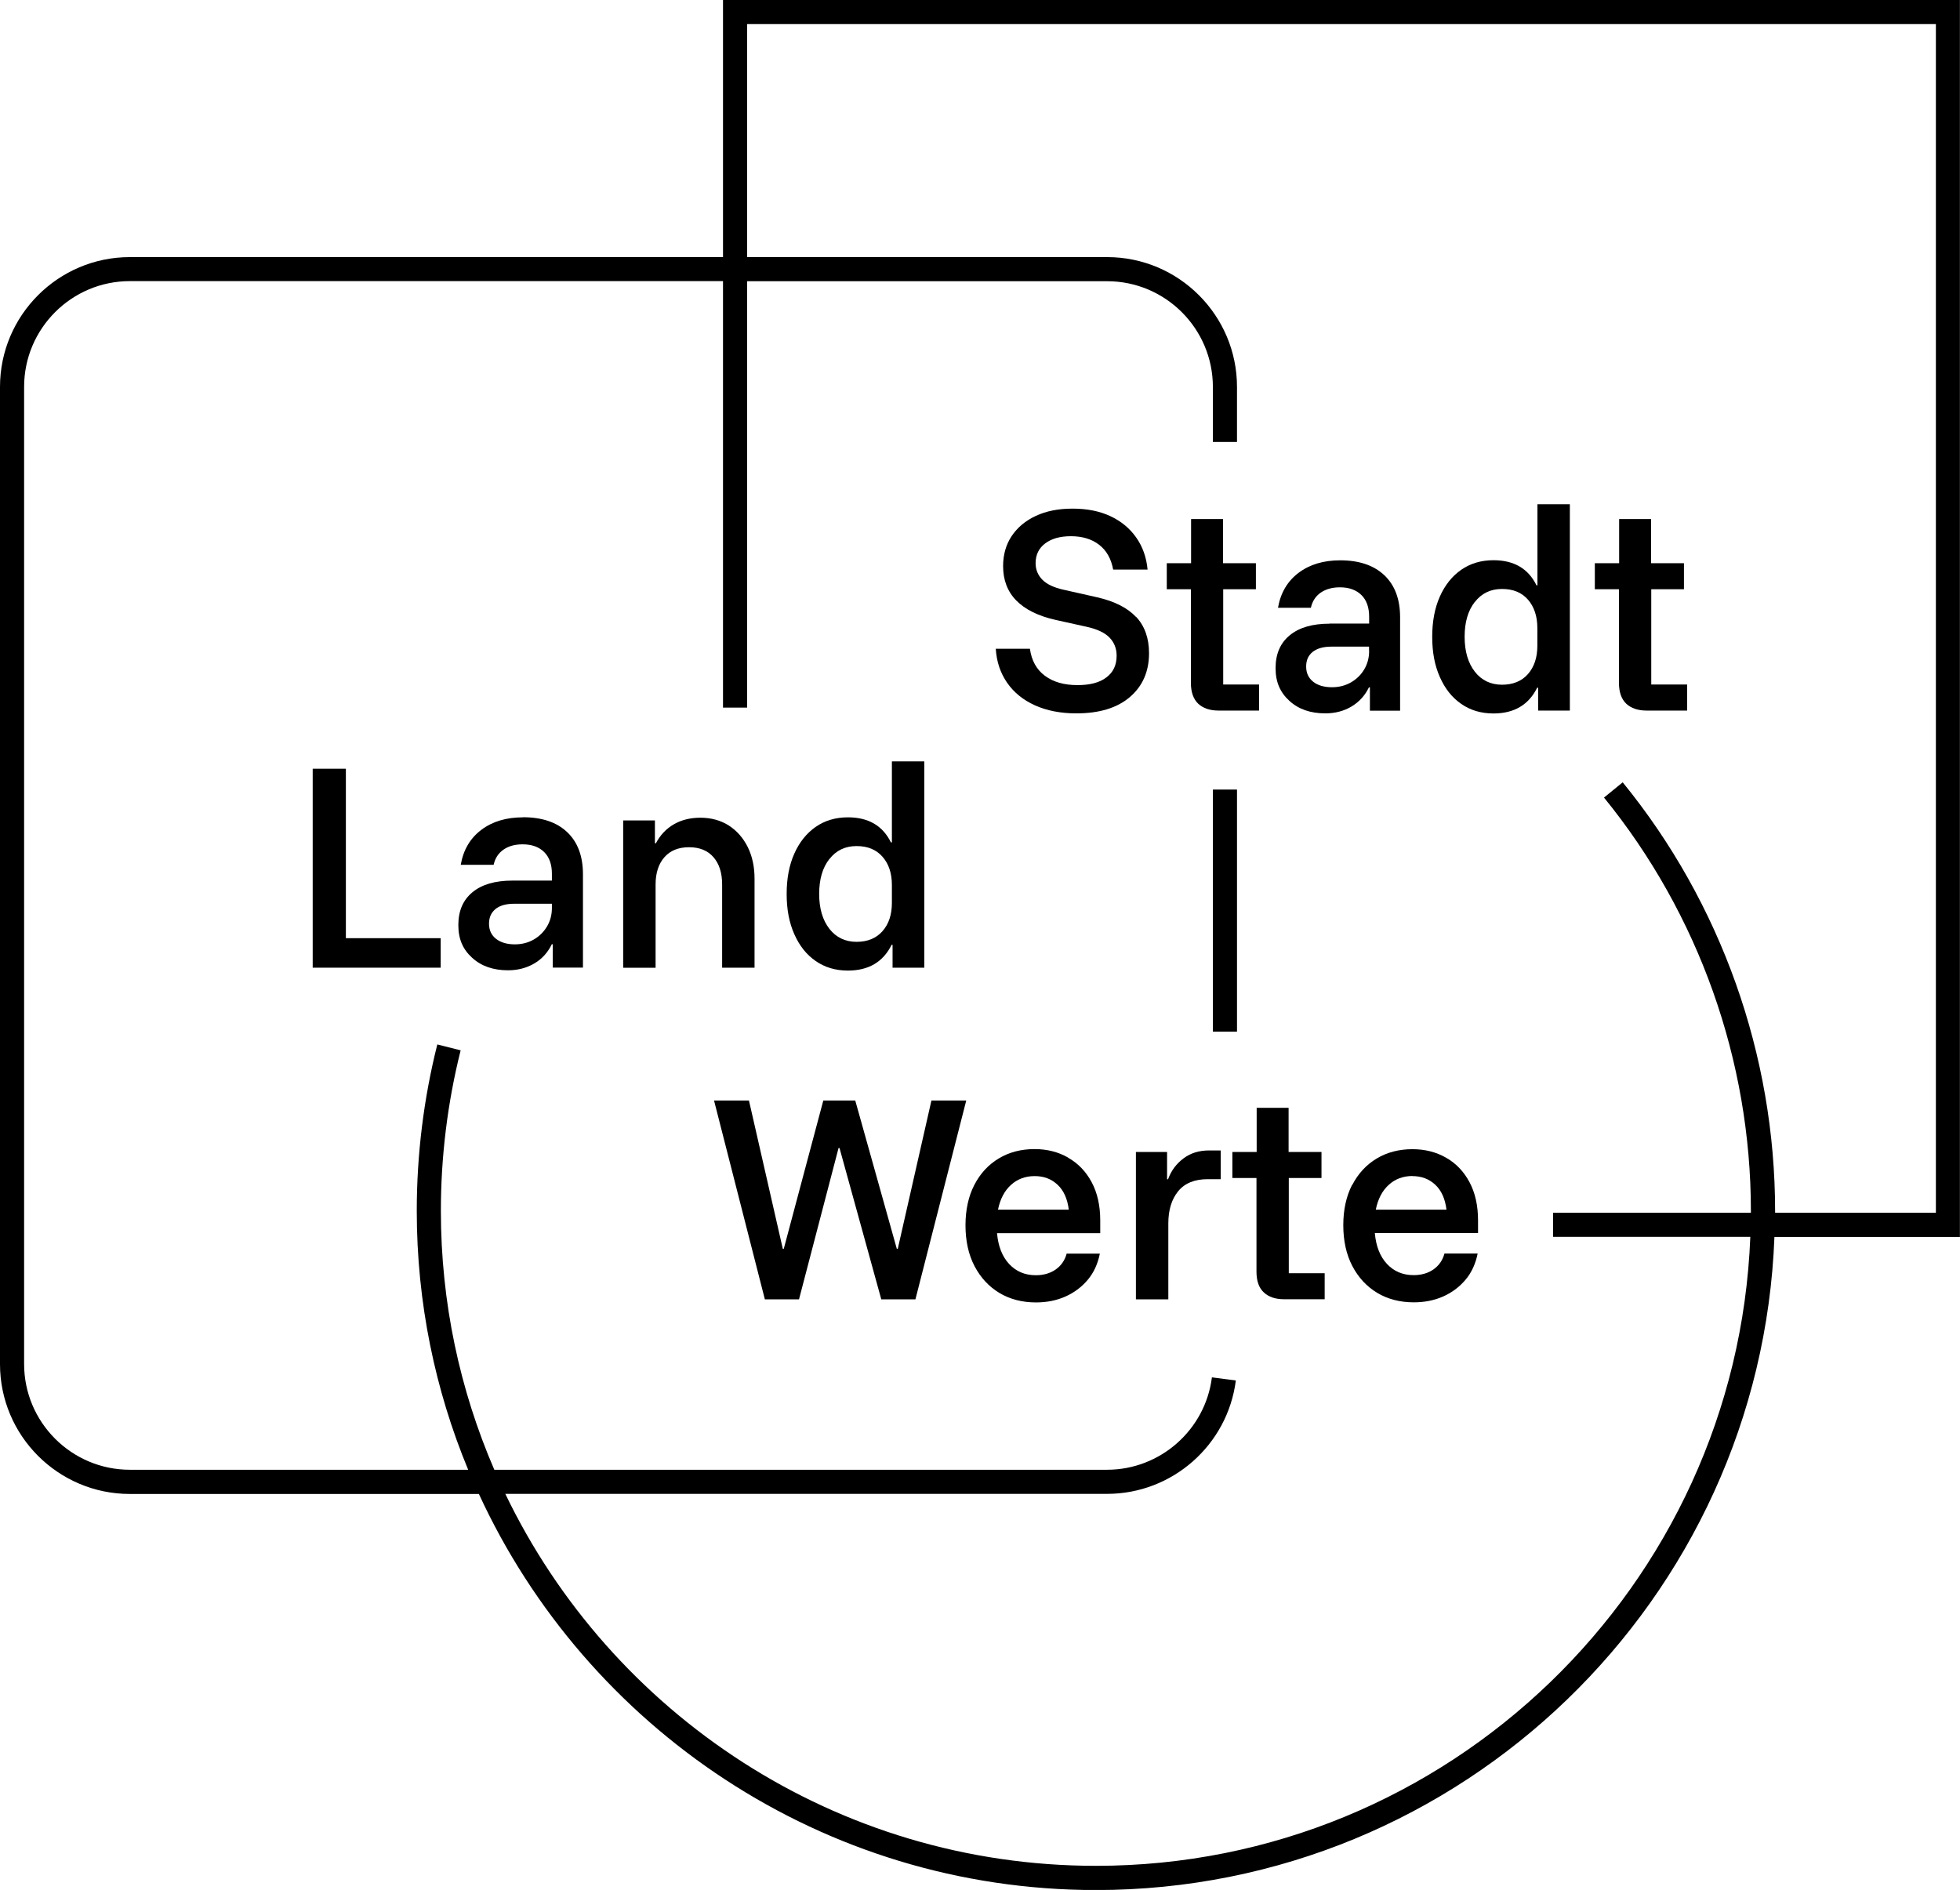
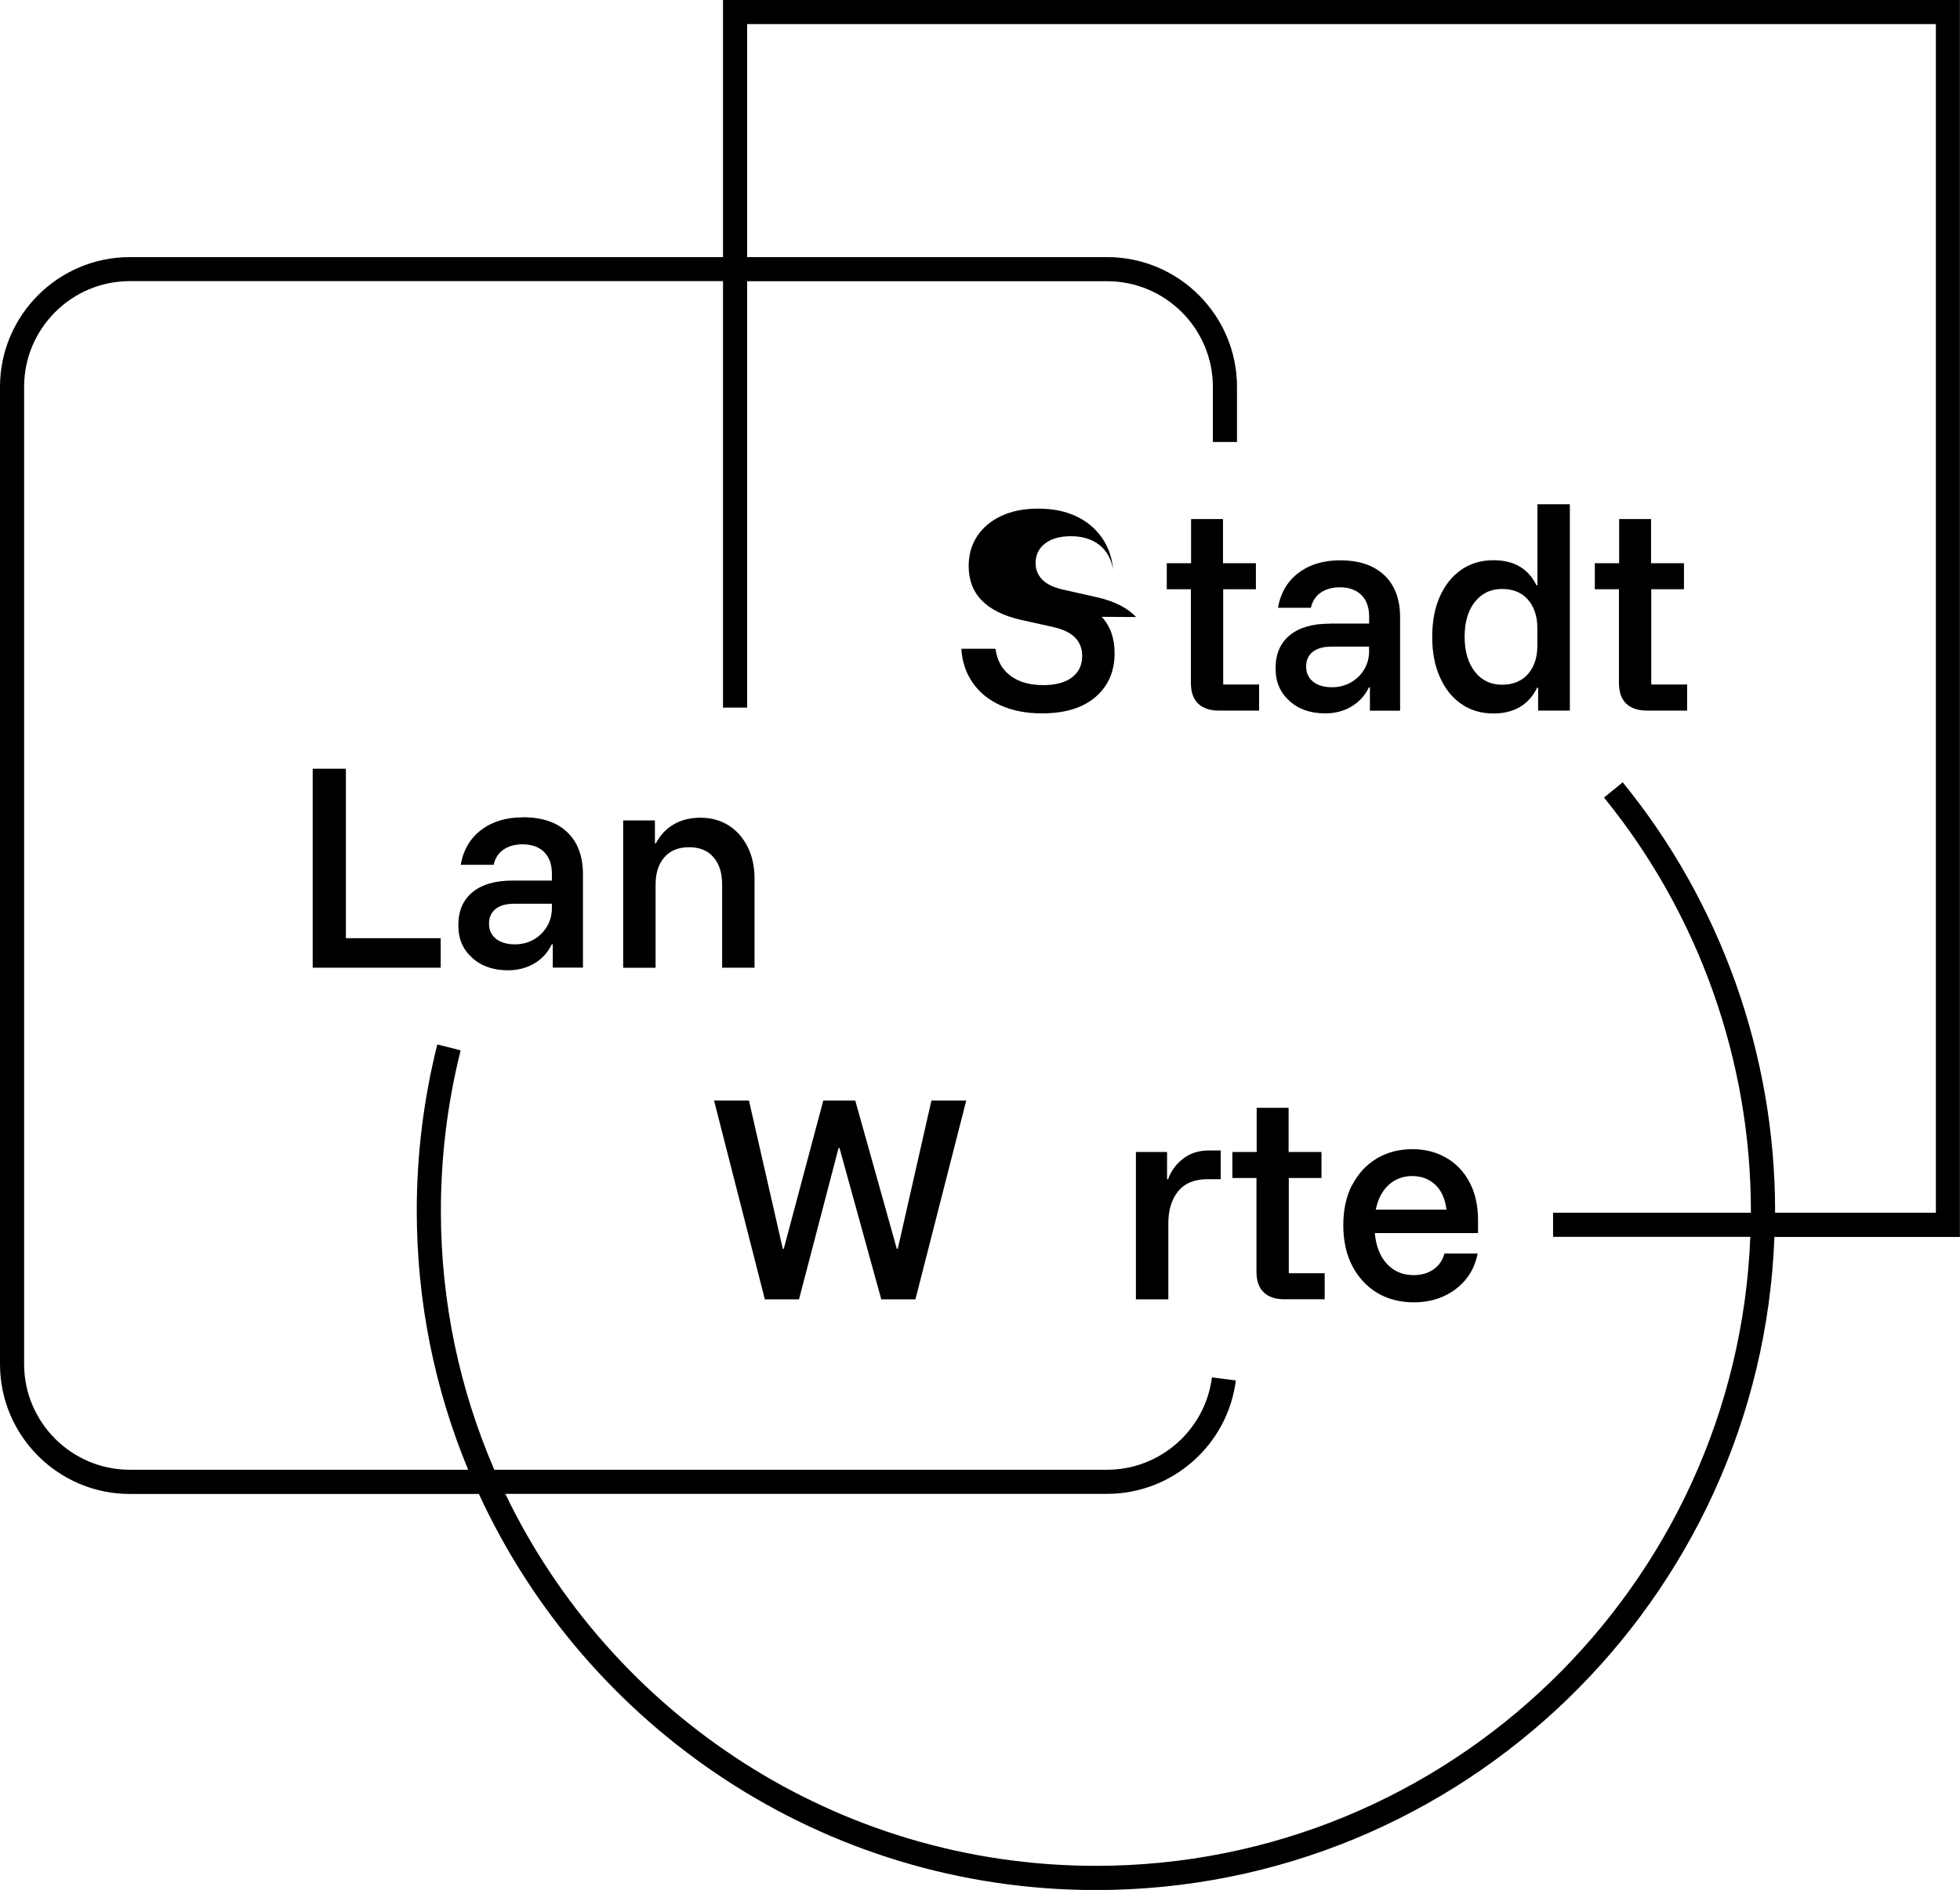
<svg xmlns="http://www.w3.org/2000/svg" id="Ebene_7" viewBox="0 0 203.21 195.97">
  <path d="M74.96,0v26.66H13.46c-7.42,0-13.46,6.04-13.46,13.46v101.33c0,7.42,6.04,13.46,13.46,13.46h36.19c11.15,24.21,35.63,41.07,63.98,41.07,37.92,0,68.92-30.14,70.34-67.72h19.23V0H74.96ZM200.71,125.75h-16.67c0-.06,0-.13,0-.19,0-16.16-5.61-31.94-15.8-44.44l-1.94,1.58c9.82,12.06,15.23,27.28,15.23,42.86,0,.06,0,.13,0,.19h-20.51v2.5h20.45c-1.42,36.2-31.3,65.22-67.84,65.22-26.94,0-50.27-15.77-61.24-38.57h62.39c6.76,0,12.5-5.06,13.35-11.76l-2.48-.32c-.69,5.46-5.37,9.58-10.87,9.58h-63.53c-3.56-8.24-5.54-17.31-5.54-26.84,0-5.63.69-11.23,2.05-16.65l-2.42-.61c-1.41,5.61-2.13,11.42-2.13,17.26,0,9.5,1.9,18.57,5.33,26.84H13.46c-6.04,0-10.96-4.92-10.96-10.96V40.11c0-6.04,4.92-10.96,10.96-10.96h61.5v44.22h2.5V29.16h37.33c6.04,0,10.96,4.92,10.96,10.96v5.71h2.5v-5.71c0-7.42-6.04-13.46-13.46-13.46h-37.33V2.5h123.25v123.25Z" />
-   <rect x="125.75" y="81.87" width="2.5" height="25.1" />
  <polygon points="96.57 114.11 93.08 129.49 92.98 129.49 88.67 114.11 85.36 114.11 81.26 129.49 81.16 129.49 77.65 114.11 74.03 114.11 79.3 134.73 82.84 134.73 86.94 119.04 87.04 119.04 91.37 134.73 94.91 134.73 100.18 114.11 96.57 114.11" />
-   <path d="M110.74,120.03c-1.03-.59-2.19-.88-3.48-.88-1.39,0-2.63.32-3.71.97-1.08.65-1.92,1.56-2.53,2.74-.61,1.18-.92,2.58-.92,4.19s.31,3.04.94,4.24c.63,1.2,1.49,2.12,2.58,2.78,1.09.65,2.36.98,3.78.98,1.12,0,2.14-.2,3.06-.61.92-.41,1.69-.99,2.32-1.74.63-.75,1.04-1.66,1.25-2.71h-3.44c-.19.7-.57,1.24-1.13,1.64-.57.4-1.26.6-2.07.6-1.12,0-2.04-.39-2.76-1.16-.72-.77-1.14-1.84-1.26-3.2h10.7v-1.32c0-1.55-.3-2.87-.89-3.97-.59-1.1-1.4-1.95-2.43-2.53ZM103.47,125.44c.22-1.1.67-1.96,1.34-2.57.67-.61,1.49-.92,2.46-.92s1.74.3,2.38.9c.64.6,1.02,1.46,1.16,2.58h-7.33Z" />
  <path d="M122.7,120.12c-.73.54-1.27,1.26-1.6,2.16h-.1v-2.83h-3.23v15.28h3.36v-7.87c0-1.39.34-2.5,1.02-3.34.68-.83,1.7-1.25,3.06-1.25h1.35v-2.98h-1.2c-1.04,0-1.92.27-2.65.82Z" />
  <path d="M133.62,122.15h3.39v-2.7h-3.41v-4.58h-3.31v4.58h-2.52v2.7h2.5v9.7c0,.97.25,1.69.76,2.16.51.48,1.21.71,2.11.71h4.2v-2.7h-3.72v-9.88Z" />
  <path d="M140.19,122.85c-.61,1.18-.92,2.58-.92,4.19s.31,3.04.94,4.24c.63,1.2,1.49,2.12,2.58,2.78,1.09.65,2.36.98,3.78.98,1.12,0,2.14-.2,3.06-.61.92-.41,1.69-.99,2.32-1.74.63-.75,1.04-1.66,1.25-2.71h-3.44c-.19.7-.57,1.24-1.13,1.64-.57.4-1.26.6-2.07.6-1.12,0-2.04-.39-2.76-1.16-.72-.77-1.14-1.84-1.26-3.2h10.7v-1.32c0-1.55-.3-2.87-.89-3.97-.59-1.1-1.4-1.95-2.43-2.53-1.03-.59-2.19-.88-3.48-.88-1.39,0-2.63.32-3.71.97-1.08.65-1.92,1.56-2.53,2.74ZM146.43,121.95c.95,0,1.74.3,2.38.9.64.6,1.02,1.46,1.16,2.58h-7.33c.22-1.1.67-1.96,1.34-2.57.67-.61,1.49-.92,2.46-.92Z" />
-   <path d="M117.79,63.98c-.89-.95-2.23-1.63-4.01-2.04l-3.51-.79c-1-.22-1.74-.57-2.2-1.04s-.7-1.04-.7-1.71c0-.87.33-1.55.99-2.05.66-.5,1.55-.75,2.67-.75,1.19,0,2.17.3,2.93.89.76.59,1.25,1.45,1.45,2.57h3.57c-.12-1.27-.51-2.38-1.19-3.34-.67-.95-1.56-1.68-2.67-2.2-1.11-.52-2.42-.78-3.91-.78s-2.73.25-3.81.75c-1.08.5-1.91,1.2-2.51,2.09-.59.89-.89,1.93-.89,3.12,0,1.44.45,2.63,1.36,3.56.91.93,2.25,1.6,4.04,2.01l3.34.74c1.05.24,1.82.61,2.3,1.11.48.5.73,1.12.73,1.87,0,.97-.35,1.72-1.06,2.25-.7.54-1.7.8-2.99.8-1.39,0-2.52-.32-3.39-.97-.87-.65-1.38-1.58-1.55-2.8h-3.54c.08,1.34.48,2.52,1.18,3.53.7,1.01,1.67,1.79,2.89,2.34,1.22.55,2.65.83,4.28.83,2.38,0,4.23-.56,5.55-1.69,1.32-1.13,1.99-2.64,1.99-4.55,0-1.56-.45-2.82-1.34-3.77Z" />
+   <path d="M117.79,63.98c-.89-.95-2.23-1.63-4.01-2.04l-3.51-.79c-1-.22-1.74-.57-2.2-1.04s-.7-1.04-.7-1.71c0-.87.33-1.55.99-2.05.66-.5,1.55-.75,2.67-.75,1.19,0,2.17.3,2.93.89.76.59,1.25,1.45,1.45,2.57c-.12-1.27-.51-2.38-1.19-3.34-.67-.95-1.56-1.68-2.67-2.2-1.11-.52-2.42-.78-3.91-.78s-2.73.25-3.81.75c-1.08.5-1.91,1.2-2.51,2.09-.59.89-.89,1.93-.89,3.12,0,1.44.45,2.63,1.36,3.56.91.93,2.25,1.6,4.04,2.01l3.34.74c1.05.24,1.82.61,2.3,1.11.48.5.73,1.12.73,1.87,0,.97-.35,1.72-1.06,2.25-.7.54-1.7.8-2.99.8-1.39,0-2.52-.32-3.39-.97-.87-.65-1.38-1.58-1.55-2.8h-3.54c.08,1.34.48,2.52,1.18,3.53.7,1.01,1.67,1.79,2.89,2.34,1.22.55,2.65.83,4.28.83,2.38,0,4.23-.56,5.55-1.69,1.32-1.13,1.99-2.64,1.99-4.55,0-1.56-.45-2.82-1.34-3.77Z" />
  <path d="M130.21,61.1v-2.7h-3.41v-4.58h-3.31v4.58h-2.52v2.7h2.5v9.7c0,.97.26,1.69.76,2.17.51.47,1.21.71,2.11.71h4.2v-2.7h-3.72v-9.88h3.39Z" />
  <path d="M137.85,64.67c-1.78,0-3.16.4-4.14,1.21-.98.81-1.46,1.94-1.46,3.4s.48,2.52,1.43,3.39c.95.87,2.19,1.3,3.72,1.3,1.02,0,1.93-.24,2.72-.71.8-.48,1.4-1.14,1.81-1.99h.1v2.42h3.13v-9.68c0-1.88-.55-3.34-1.64-4.37-1.1-1.03-2.62-1.54-4.57-1.54-1.73,0-3.17.43-4.32,1.3-1.15.87-1.86,2.07-2.13,3.62h3.41c.15-.68.49-1.2,1.02-1.57.53-.36,1.19-.55,1.99-.55.95,0,1.69.27,2.23.8s.8,1.29.8,2.25v.71h-4.1ZM141.95,67.49c0,.71-.17,1.35-.51,1.92-.34.57-.8,1.02-1.38,1.35-.58.33-1.23.5-1.96.5-.82,0-1.47-.19-1.95-.57-.48-.38-.73-.9-.73-1.57s.22-1.15.67-1.52c.45-.36,1.1-.55,1.95-.55h3.9v.43Z" />
  <path d="M151.5,72.99c.95.66,2.06.99,3.34.99,2.14,0,3.65-.89,4.53-2.67h.1v2.37h3.29v-21.39h-3.36v8.4h-.1c-.85-1.73-2.33-2.6-4.46-2.6-1.27,0-2.39.33-3.34.99-.95.66-1.69,1.59-2.22,2.78-.53,1.19-.79,2.58-.79,4.18s.26,2.97.79,4.16c.53,1.2,1.26,2.13,2.22,2.79ZM152.91,62.42c.7-.9,1.64-1.35,2.81-1.35s2.05.37,2.7,1.11c.64.74.97,1.72.97,2.94v1.83c0,1.22-.32,2.2-.97,2.94-.65.74-1.55,1.11-2.7,1.11s-2.11-.45-2.81-1.35c-.7-.9-1.06-2.11-1.06-3.62s.35-2.72,1.06-3.62Z" />
  <path d="M167.85,70.8c0,.97.26,1.69.76,2.17.51.47,1.21.71,2.11.71h4.2v-2.7h-3.72v-9.88h3.39v-2.7h-3.41v-4.58h-3.31v4.58h-2.52v2.7h2.5v9.7Z" />
  <polygon points="35.86 79.71 32.42 79.71 32.42 100.34 45.69 100.34 45.69 97.28 35.86 97.28 35.86 79.71" />
  <path d="M54.22,84.75c-1.73,0-3.17.43-4.32,1.3-1.15.87-1.86,2.07-2.13,3.62h3.41c.15-.68.49-1.2,1.02-1.57.53-.37,1.19-.55,1.99-.55.95,0,1.69.27,2.23.8.54.54.8,1.29.8,2.25v.71h-4.1c-1.78,0-3.16.4-4.14,1.21-.98.81-1.46,1.94-1.46,3.4s.47,2.52,1.43,3.39c.95.87,2.19,1.3,3.72,1.3,1.02,0,1.93-.24,2.73-.71.8-.47,1.4-1.14,1.81-1.99h.1v2.42h3.13v-9.68c0-1.88-.55-3.34-1.64-4.37-1.09-1.03-2.62-1.54-4.57-1.54ZM57.22,94.15c0,.71-.17,1.35-.51,1.92-.34.57-.8,1.02-1.37,1.35-.58.33-1.23.5-1.96.5-.81,0-1.46-.19-1.95-.57-.48-.38-.73-.9-.73-1.57s.23-1.15.67-1.52c.45-.37,1.1-.55,1.95-.55h3.9v.43Z" />
  <path d="M74.87,100.34h3.36v-9.24c0-1.24-.24-2.33-.71-3.28-.48-.95-1.13-1.69-1.97-2.23-.84-.53-1.82-.8-2.94-.8-1.05,0-1.97.23-2.76.69-.79.46-1.4,1.11-1.85,1.96h-.1v-2.37h-3.29v15.28h3.36v-8.63c0-1.21.31-2.15.92-2.84.61-.69,1.46-1.03,2.55-1.03s1.93.34,2.53,1.03c.6.69.9,1.63.9,2.84v8.63Z" />
-   <path d="M84.57,99.65c.95.66,2.06.99,3.34.99,2.14,0,3.65-.89,4.53-2.67h.1v2.37h3.29v-21.39h-3.36v8.4h-.1c-.85-1.73-2.33-2.6-4.46-2.6-1.27,0-2.39.33-3.34.99-.95.66-1.69,1.59-2.22,2.78-.53,1.19-.79,2.58-.79,4.18s.26,2.97.79,4.16c.53,1.2,1.26,2.13,2.22,2.79ZM85.99,89.08c.7-.9,1.64-1.35,2.81-1.35s2.05.37,2.7,1.11c.65.74.97,1.72.97,2.94v1.83c0,1.22-.32,2.2-.97,2.94-.65.74-1.55,1.11-2.7,1.11s-2.11-.45-2.81-1.35c-.7-.9-1.06-2.11-1.06-3.62s.35-2.72,1.06-3.62Z" />
</svg>